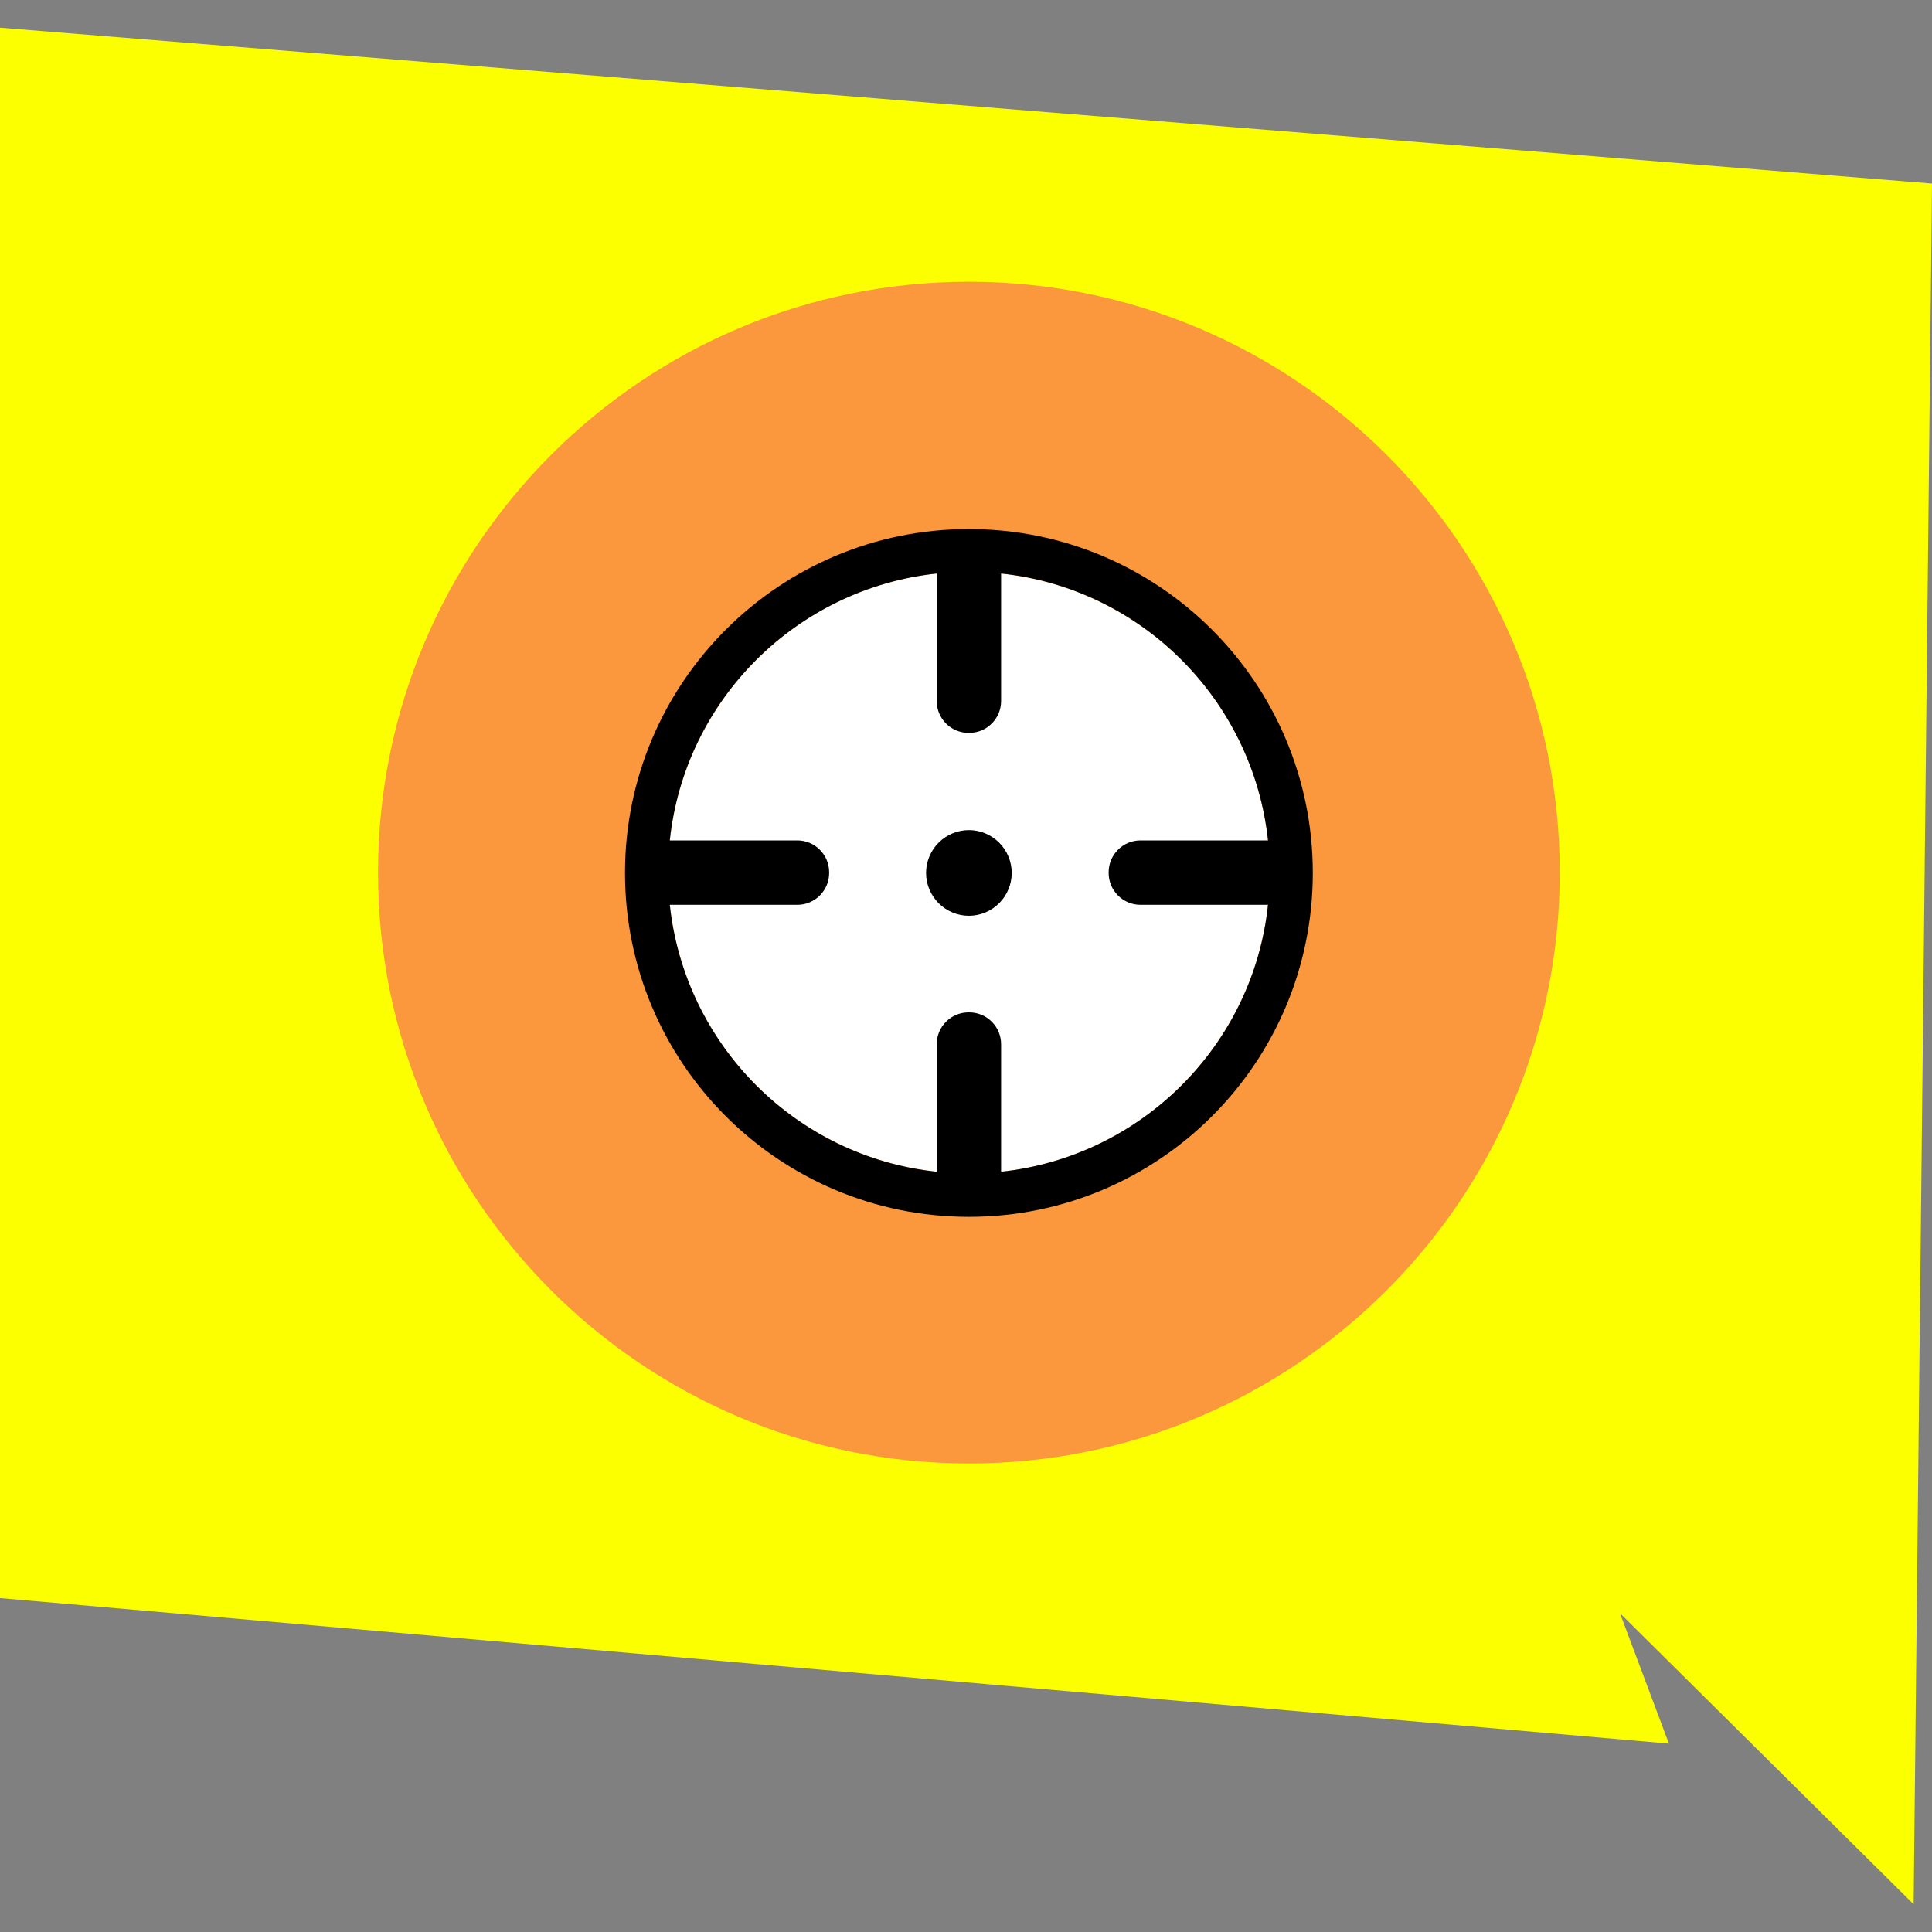
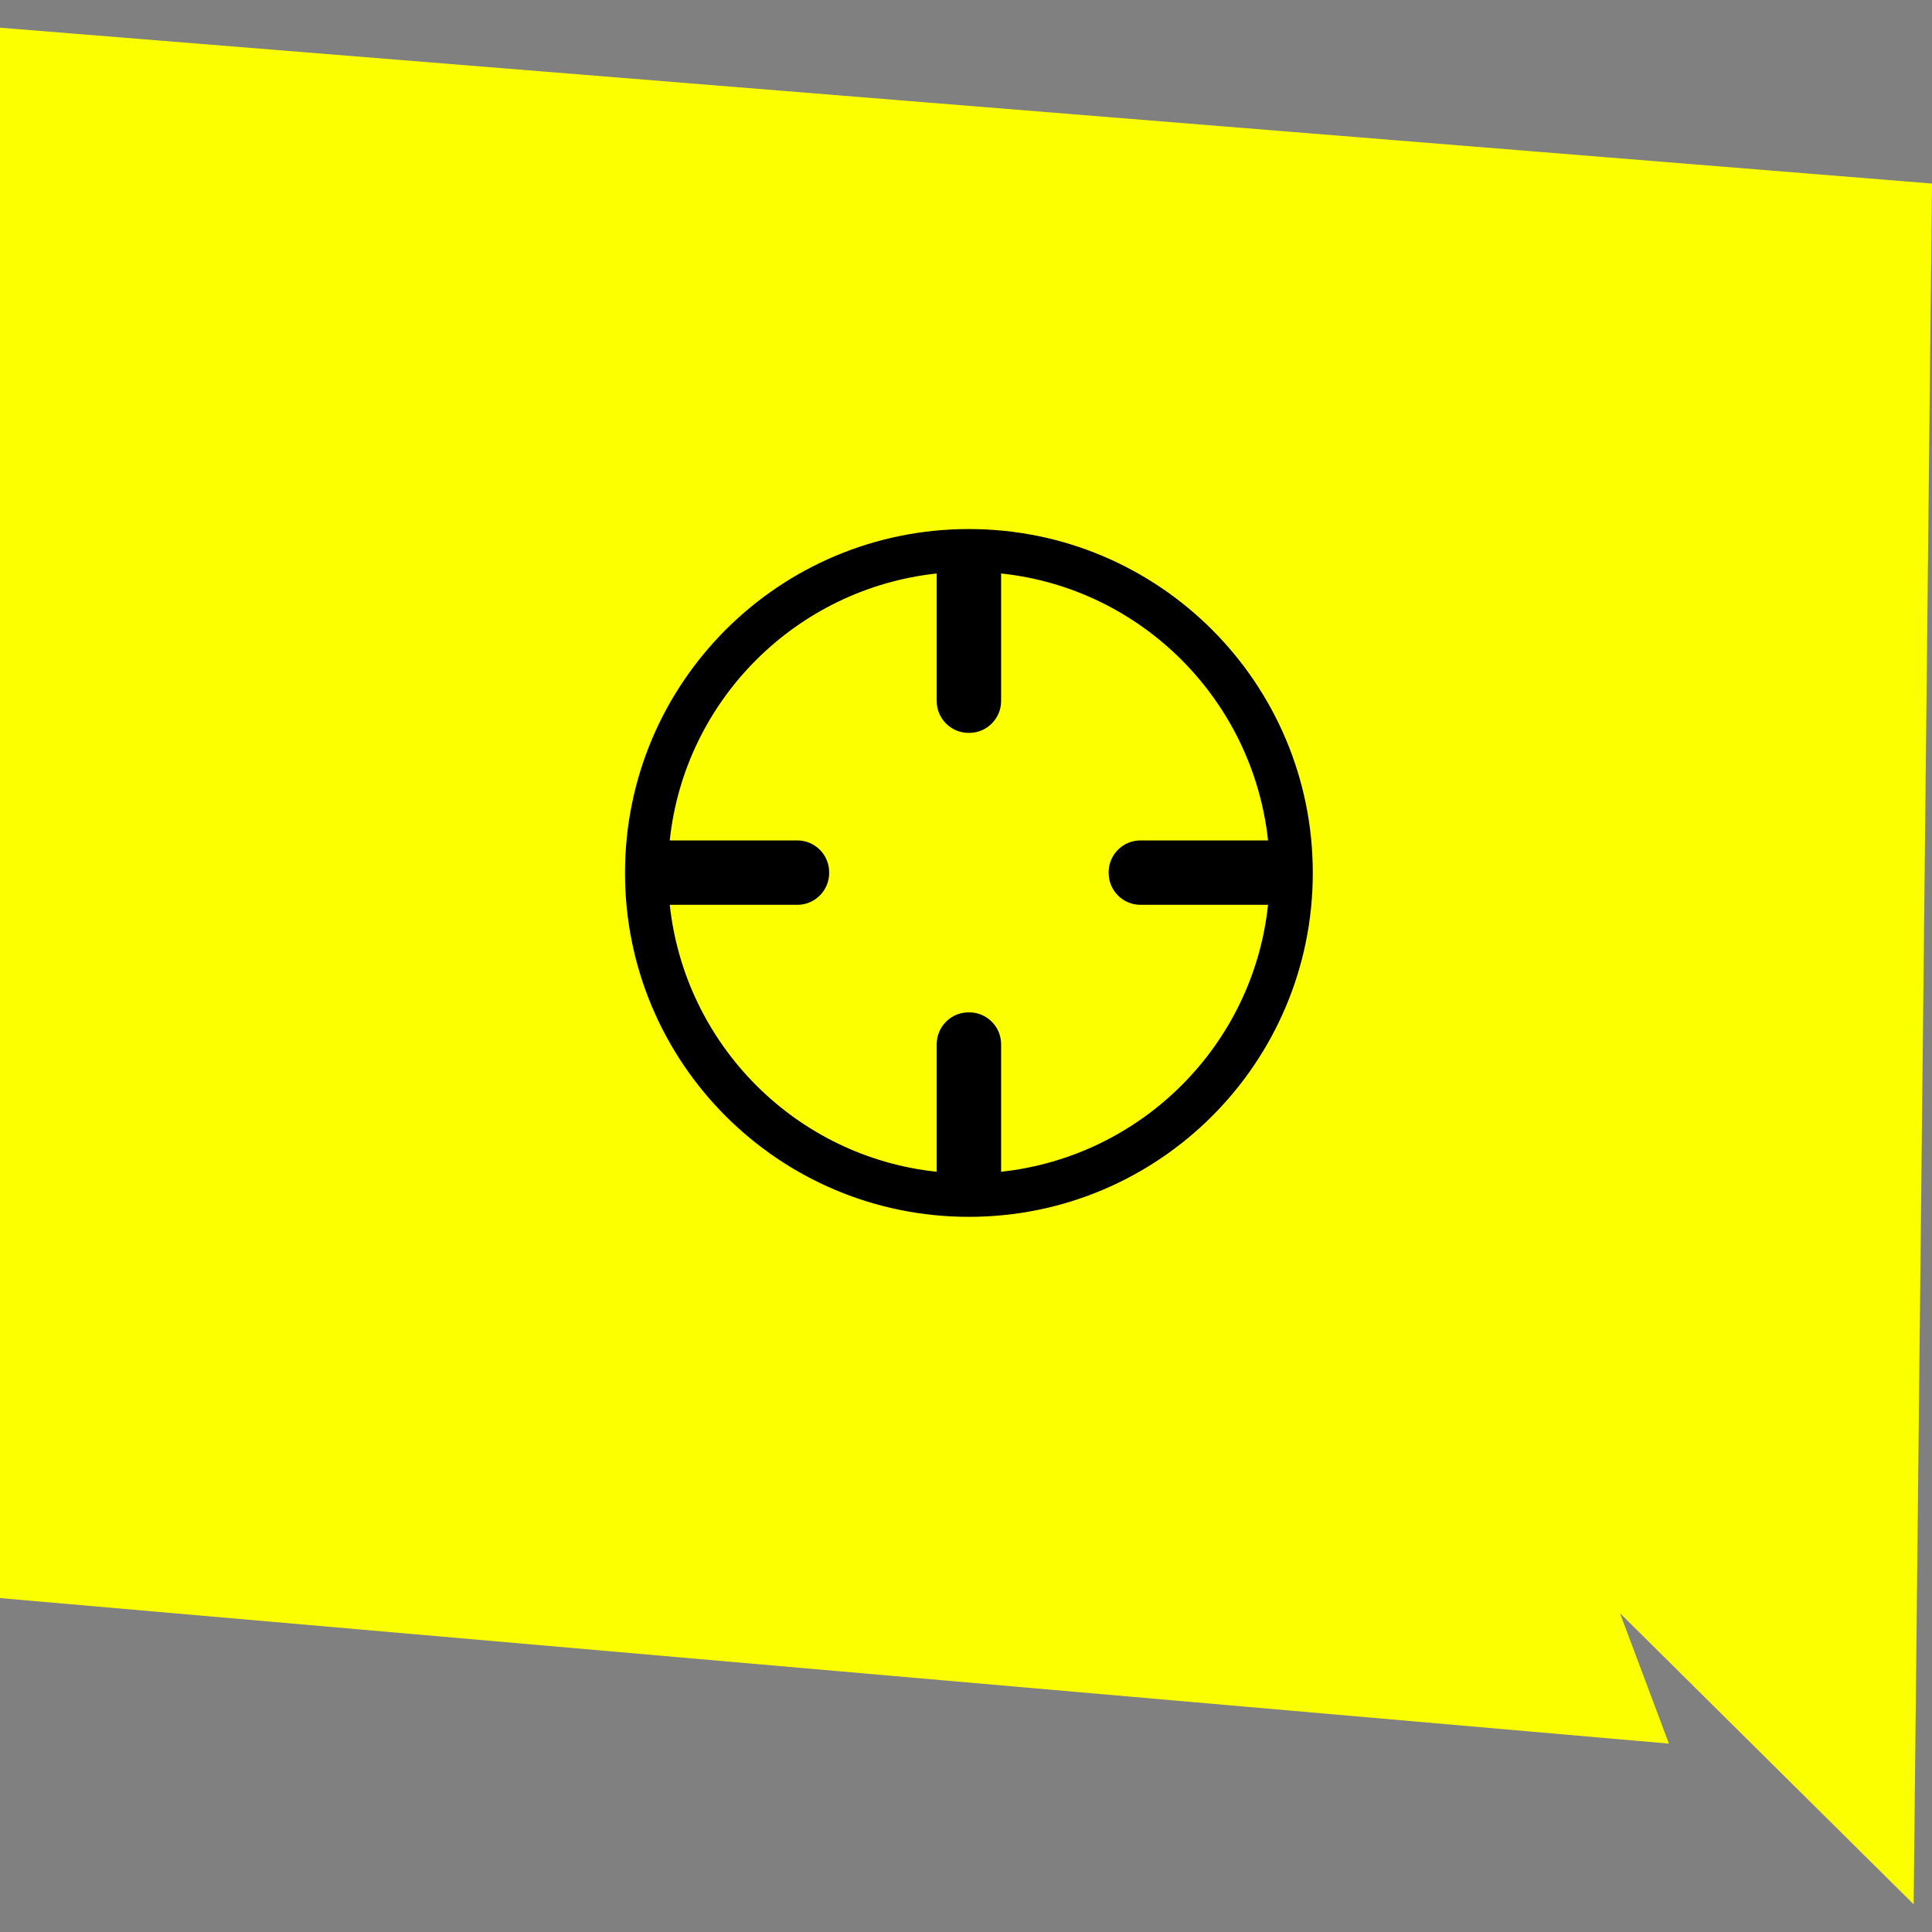
<svg xmlns="http://www.w3.org/2000/svg" id="Layer_1" version="1.1" viewBox="0 0 600 600">
  <rect x="0" y="0" width="600" height="600" fill="#808080" stroke="none" />
  <defs>
    <style>
      .st0 {
        fill: none;
      }

      .st1 {
        fill: #fff;
      }

      .st2 {
        fill: #fbff00;
      }

      .st3 {
        fill: #fb983d;
      }

      .st4 {
        clip-path: url(#clippath);
      }
    </style>
    <clipPath id="clippath">
      <rect class="st0" x="117.4" y="87.5" width="367" height="367" />
    </clipPath>
  </defs>
  <path class="st2" d="M594.3,591.4l-91.2-90.4,15.2,40.5L0,496.3V8.6l600,48.4-5.7,534.3Z" />
  <g class="st4">
    <g>
-       <path class="st3" d="M300.9,454.5c101.3,0,183.5-82.2,183.5-183.5s-82.2-183.5-183.5-183.5-183.5,82.2-183.5,183.5,82.2,183.5,183.5,183.5Z" />
-       <path class="st1" d="M300.9,364.4c51.6,0,93.4-41.8,93.4-93.4s-41.8-93.4-93.4-93.4-93.4,41.8-93.4,93.4,41.8,93.4,93.4,93.4Z" />
-       <path d="M300.9,284.4c3.5,0,6.9-1.4,9.4-3.9,2.5-2.5,3.9-5.9,3.9-9.4s-1.4-6.9-3.9-9.4c-2.5-2.5-5.9-3.9-9.4-3.9s-6.9,1.4-9.4,3.9c-2.5,2.5-3.9,5.9-3.9,9.4s1.4,6.9,3.9,9.4c2.5,2.5,5.9,3.9,9.4,3.9Z" />
      <path d="M300.9,164.3c-59,0-106.8,47.8-106.8,106.8s47.8,106.8,106.8,106.8,106.8-47.8,106.8-106.8-47.8-106.8-106.8-106.8ZM310.9,363.9v-39.6c0-2.6-1-5.1-2.9-7-1.9-1.9-4.4-2.9-7-2.9h-.2c-2.6,0-5.1,1-7,2.9-1.9,1.9-2.9,4.4-2.9,7v39.6c-43.6-4.6-78.2-39.3-82.9-82.9h39.6c2.6,0,5.1-1,7-2.9,1.9-1.9,2.9-4.4,2.9-7v-.2c0-2.6-1-5.1-2.9-7-1.9-1.9-4.4-2.9-7-2.9h-39.6c4.6-43.6,39.3-78.2,82.9-82.9v39.6c0,2.6,1,5.1,2.9,7s4.4,2.9,7,2.9h.2c2.6,0,5.1-1,7-2.9,1.9-1.9,2.9-4.4,2.9-7v-39.6c43.6,4.6,78.2,39.3,82.9,82.9h-39.6c-2.6,0-5.1,1-7,2.9s-2.9,4.4-2.9,7v.2c0,2.6,1,5.1,2.9,7,1.9,1.9,4.4,2.9,7,2.9h39.6c-4.6,43.6-39.3,78.2-82.9,82.9Z" />
    </g>
  </g>
</svg>